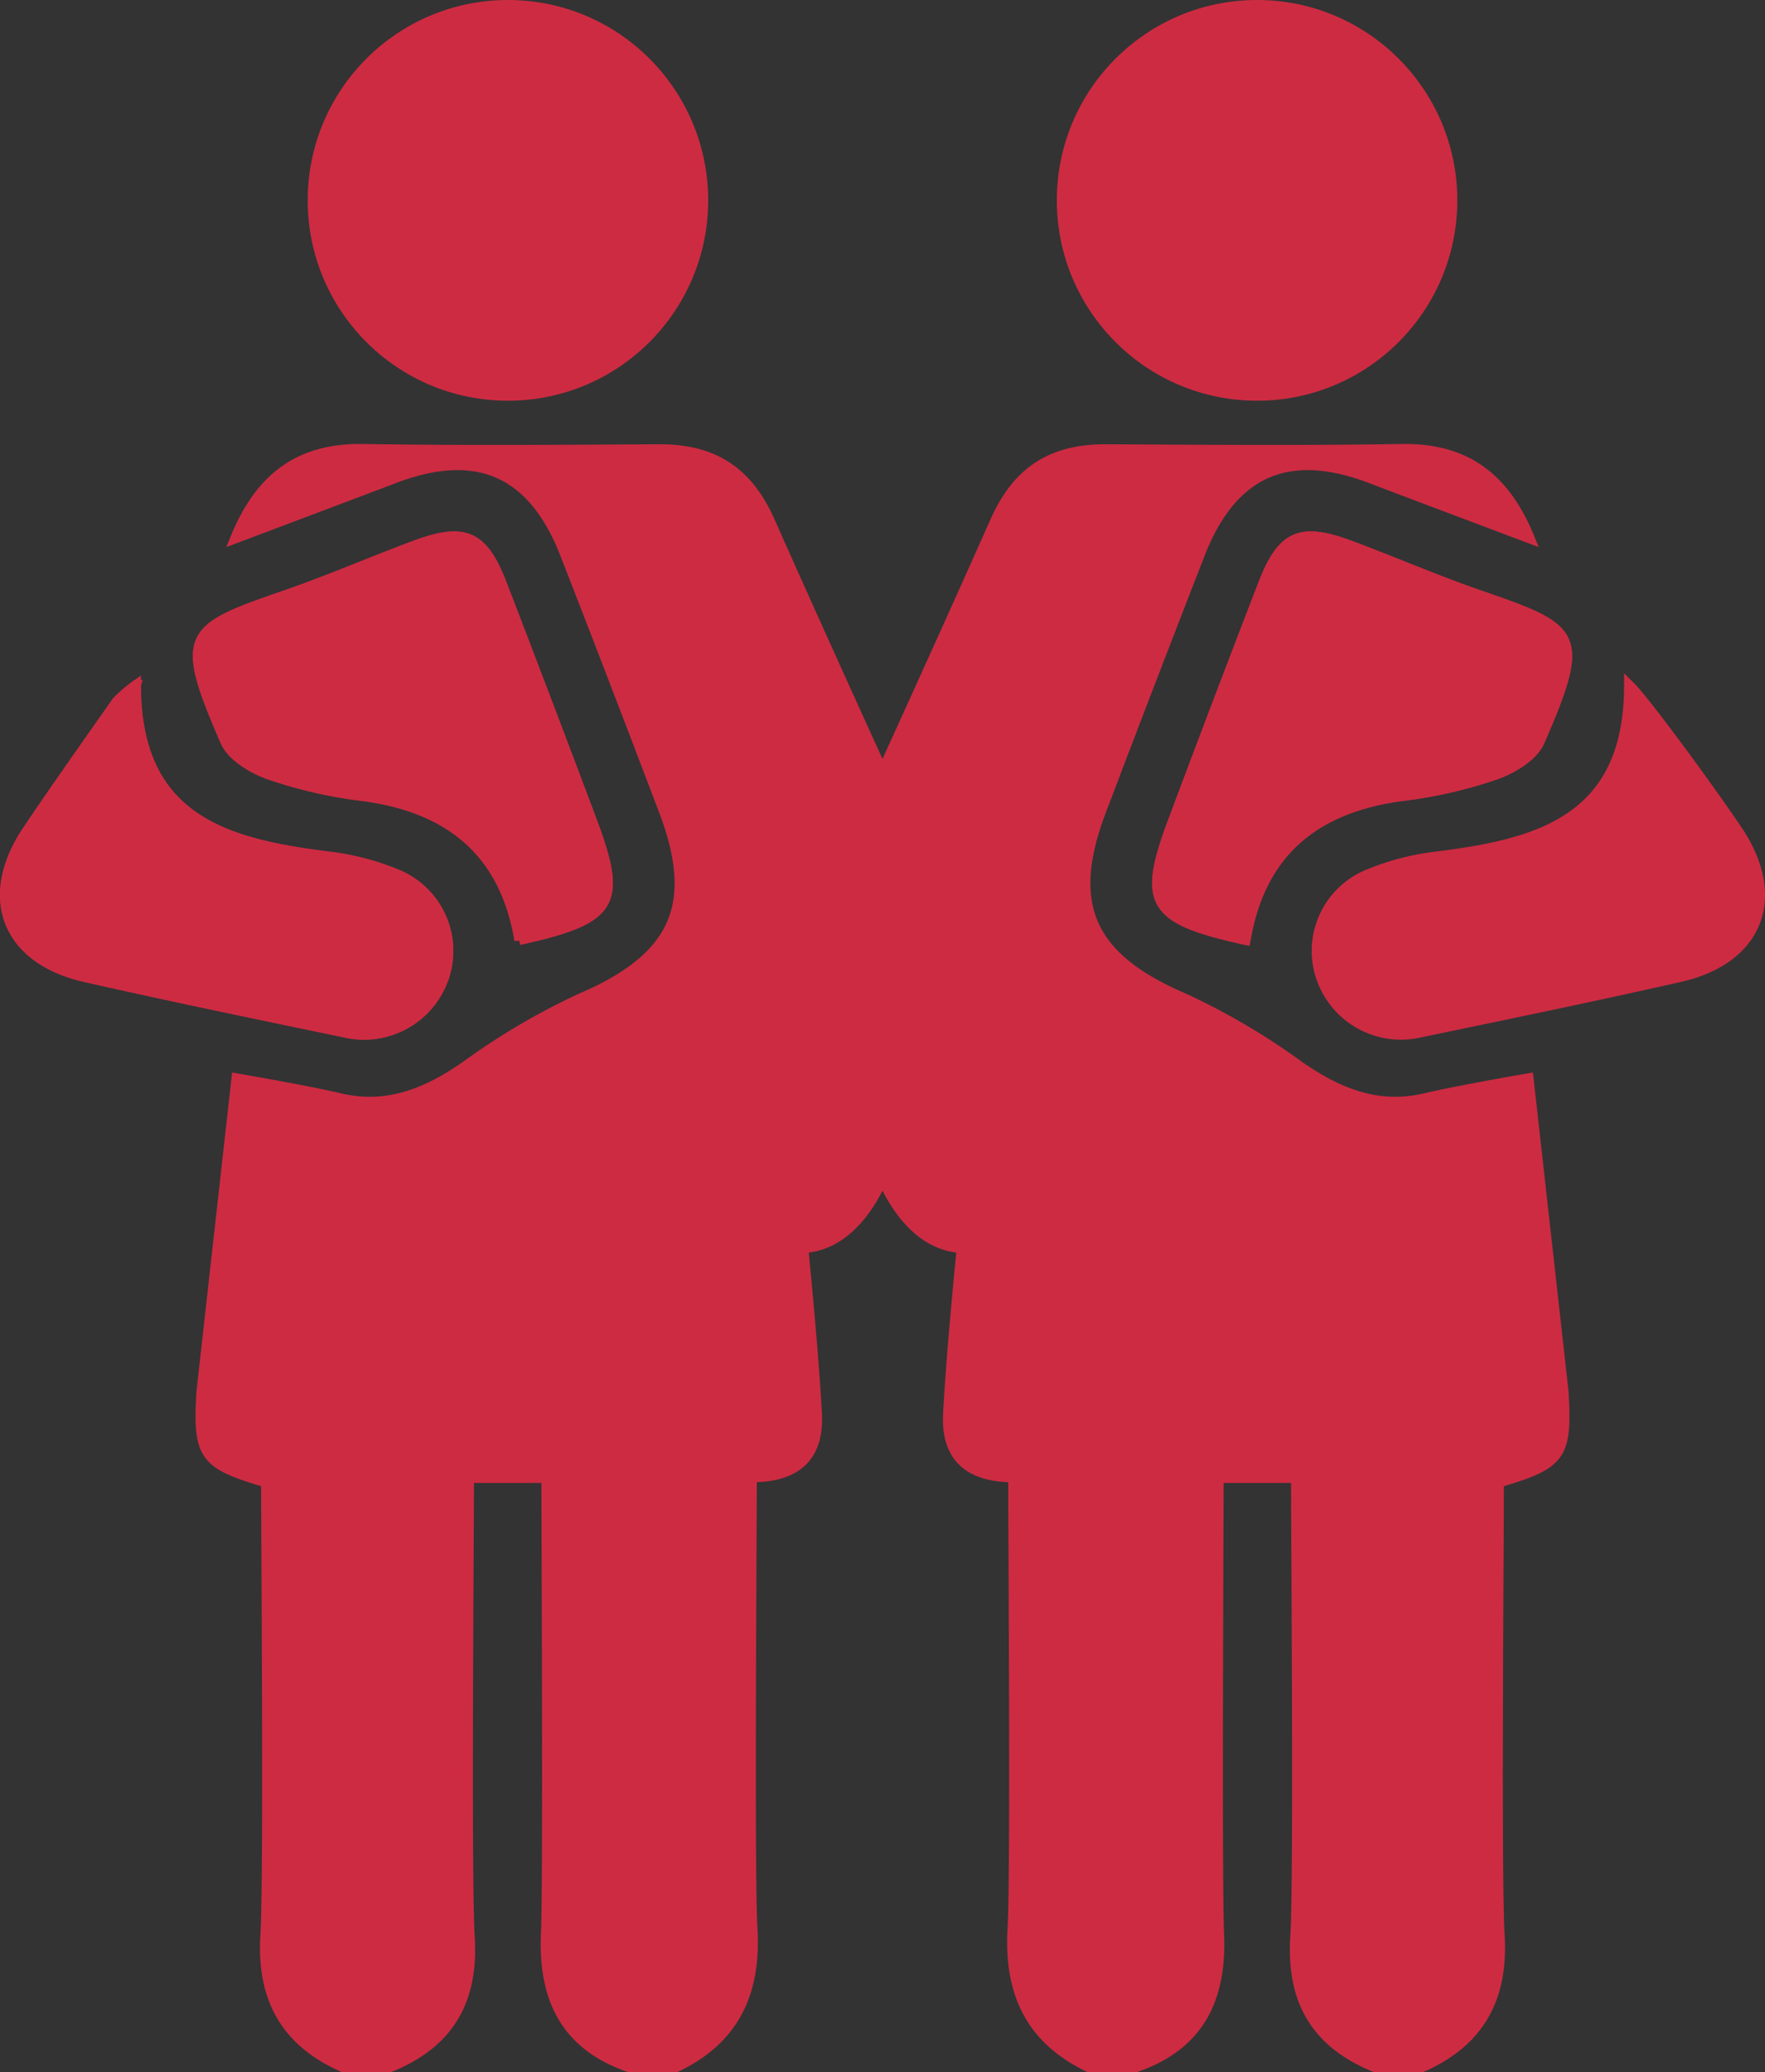
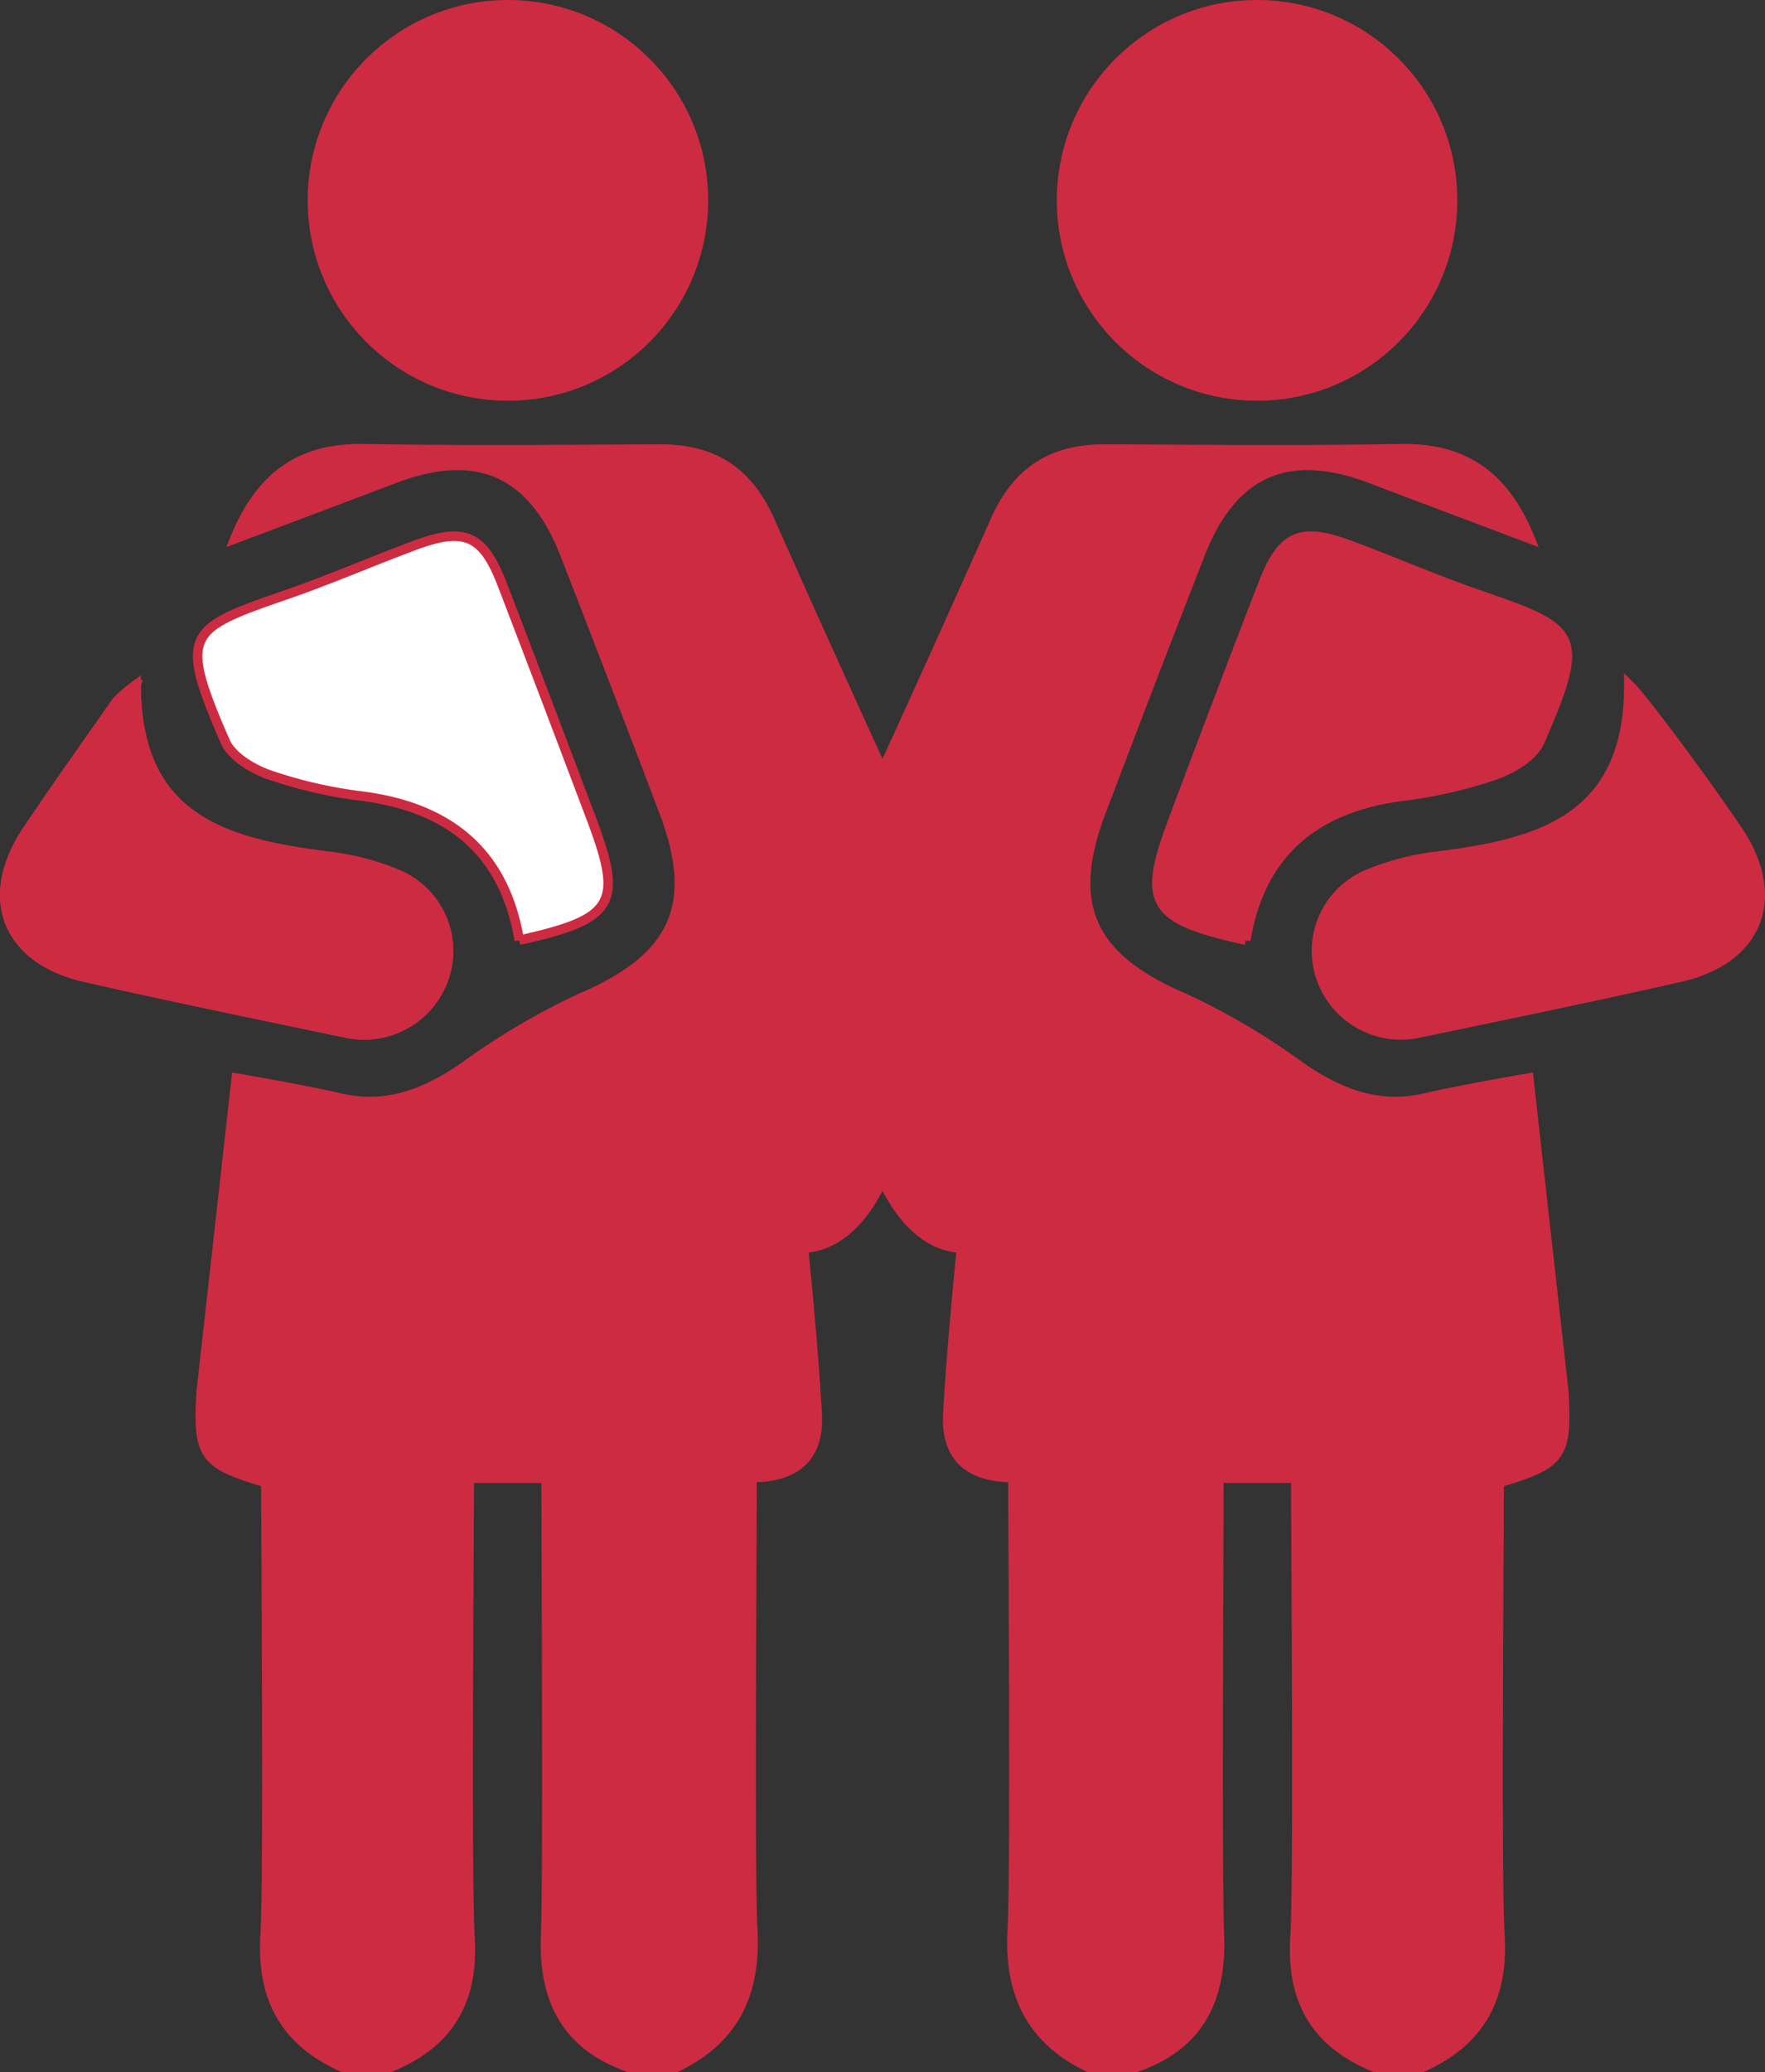
<svg xmlns="http://www.w3.org/2000/svg" id="Layer_1" width="185.102" height="217.167" data-name="Layer 1" viewBox="0 0 185.102 217.167">
  <rect x="0" y="0" width="185.102" height="217.167" fill="#333333" stroke="none" />
  <defs>
    <style>.cls-1{fill:#fff}.cls-1,.cls-2{stroke:#cd2b42;stroke-miterlimit:10}.cls-2,.cls-3{fill:#cd2b42}</style>
  </defs>
  <path d="M306.52 390.872c9.967-2.199 10.923-3.808 7.595-12.636q-4.653-12.344-9.383-24.658c-2.011-5.204-3.938-6.041-9.231-4.065-4.509 1.683-8.933 3.603-13.479 5.174-10.334 3.57-11.279 4.018-6.344 15.356.684 1.572 2.867 2.882 4.64 3.502a47.883 47.883 0 0 0 9.689 2.227c9.124 1.168 14.959 5.807 16.513 15.101zm-40.18-26.768a16.3 16.3 0 0 0-2.014 1.723c-3.15 4.489-6.328 8.96-9.389 13.509-4.732 7.032-2.216 13.551 6.041 15.42 9.063 2.052 18.167 3.926 27.266 5.818a8.872 8.872 0 0 0 10.502-6.111 8.695 8.695 0 0 0-5.228-10.584 26.83 26.83 0 0 0-6.711-1.759c-10.698-1.322-20.482-3.651-20.467-18.015z" class="cls-1" transform="translate(-252.064 -292.333)" />
  <path d="M288 509c-6.043-2.684-8.54-7.263-8.127-13.897.361-5.799.075-41.639.075-47.382-6.591-1.927-7.177-2.83-6.779-9.539l3.674-32.86s7.354 1.26 10.802 2.076c4.968 1.177 9.049-.481 13.08-3.234a72.234 72.234 0 0 1 12.136-7.175c9.907-4.212 12.593-9.682 8.81-19.643q-5.13-13.509-10.381-26.973c-3.385-8.637-9.236-11.168-17.873-7.881-5.399 2.054-10.809 4.08-16.725 6.311 2.652-6.555 6.862-9.544 13.484-9.436 10.33.169 20.666.082 30.999.03 5.57-.028 9.266 2.197 11.64 7.531 9.19 20.648 18.701 41.154 28.042 61.736 2.877 6.341 1.489 11.25-3.65 13.589-5.15 2.344-9.605.168-12.574-6.21-3.275-7.036-6.503-14.095-10.811-20.983.542 11.327 3.172 31.587 3.938 45.391.253 4.563-2.146 6.712-6.827 6.739 0 5.968-.264 41.633.068 47.263.395 6.682-1.852 11.612-8.002 14.549h-5c-6.641-2.317-8.986-7.189-8.707-13.947.244-5.909.051-41.837.051-47.798h-8.072c0 6.194-.295 42.162.078 48.088C301.773 502.048 299.143 506.501 293 509z" class="cls-2" transform="translate(-252.064 -292.333)" />
-   <path d="M306.52 390.872c-1.554-9.294-7.39-13.933-16.513-15.101a47.883 47.883 0 0 1-9.689-2.227c-1.773-.621-3.956-1.931-4.64-3.502-4.934-11.338-3.989-11.786 6.344-15.356 4.546-1.571 8.97-3.49 13.479-5.174 5.293-1.976 7.22-1.139 9.231 4.065q4.754 12.305 9.383 24.658c3.327 8.828 2.371 10.437-7.595 12.636z" class="cls-2" transform="translate(-252.064 -292.333)" />
  <path d="M266.34 364.104c-.016 14.363 9.769 16.692 20.467 18.015a26.83 26.83 0 0 1 6.711 1.759 8.695 8.695 0 0 1 5.228 10.584 8.872 8.872 0 0 1-10.502 6.111c-9.099-1.892-18.203-3.766-27.266-5.818-8.257-1.869-10.773-8.389-6.041-15.42 3.061-4.549 6.239-9.02 9.389-13.509a16.3 16.3 0 0 1 2.014-1.723z" class="cls-2" transform="translate(-252.064 -292.333)" />
  <circle cx="53.269" cy="21" r="21" class="cls-3" />
-   <path d="M399.224 375.771a47.883 47.883 0 0 0 9.689-2.227c1.773-.621 3.956-1.931 4.64-3.502 4.934-11.338 3.989-11.786-6.344-15.356-4.546-1.571-8.97-3.49-13.479-5.174-5.293-1.976-7.22-1.139-9.231 4.065q-4.754 12.305-9.383 24.658c-3.327 8.828-2.371 10.437 7.595 12.636 1.554-9.294 7.39-13.933 16.513-15.101z" class="cls-1" transform="translate(-252.064 -292.333)" />
  <path d="M401.231 509c6.043-2.684 8.54-7.263 8.127-13.897-.361-5.799-.075-41.639-.075-47.382 6.591-1.927 7.177-2.83 6.779-9.539l-3.674-32.86s-7.354 1.26-10.802 2.076c-4.968 1.177-9.049-.481-13.08-3.234a72.235 72.235 0 0 0-12.136-7.175c-9.907-4.212-12.593-9.682-8.81-19.643q5.13-13.509 10.381-26.973c3.385-8.637 9.236-11.168 17.873-7.881 5.399 2.054 10.809 4.08 16.725 6.311-2.652-6.555-6.862-9.544-13.484-9.436-10.33.169-20.666.082-30.999.03-5.57-.028-9.266 2.197-11.64 7.531-9.19 20.648-18.701 41.154-28.042 61.736-2.877 6.341-1.489 11.25 3.65 13.589 5.15 2.344 9.605.168 12.574-6.21 3.275-7.036 6.503-14.095 10.811-20.983-.542 11.327-3.172 31.587-3.938 45.391-.253 4.563 2.146 6.712 6.827 6.739 0 5.968.264 41.633-.068 47.263-.395 6.682 1.852 11.612 8.002 14.549h5c6.641-2.317 8.986-7.189 8.707-13.947-.244-5.909-.051-41.837-.051-47.798h8.072c0 6.194.295 42.162-.078 48.088C387.458 502.048 390.088 506.501 396.231 509z" class="cls-2" transform="translate(-252.064 -292.333)" />
  <path d="M382.711 390.872c1.554-9.294 7.39-13.933 16.513-15.101a47.883 47.883 0 0 0 9.689-2.227c1.773-.621 3.956-1.931 4.64-3.502 4.934-11.338 3.989-11.786-6.344-15.356-4.546-1.571-8.97-3.49-13.479-5.174-5.293-1.976-7.22-1.139-9.231 4.065q-4.754 12.305-9.383 24.658c-3.327 8.828-2.371 10.437 7.595 12.636z" class="cls-2" transform="translate(-252.064 -292.333)" />
  <path d="M422.891 364.104c.016 14.363-9.769 16.692-20.467 18.015a26.83 26.83 0 0 0-6.711 1.759 8.695 8.695 0 0 0-5.228 10.584 8.872 8.872 0 0 0 10.502 6.111c9.099-1.892 18.203-3.766 27.266-5.818 8.257-1.869 10.773-8.389 6.041-15.42-3.061-4.549-10.115-14.143-11.403-15.231z" class="cls-2" transform="translate(-252.064 -292.333)" />
  <circle cx="131.833" cy="21" r="21" class="cls-3" />
</svg>